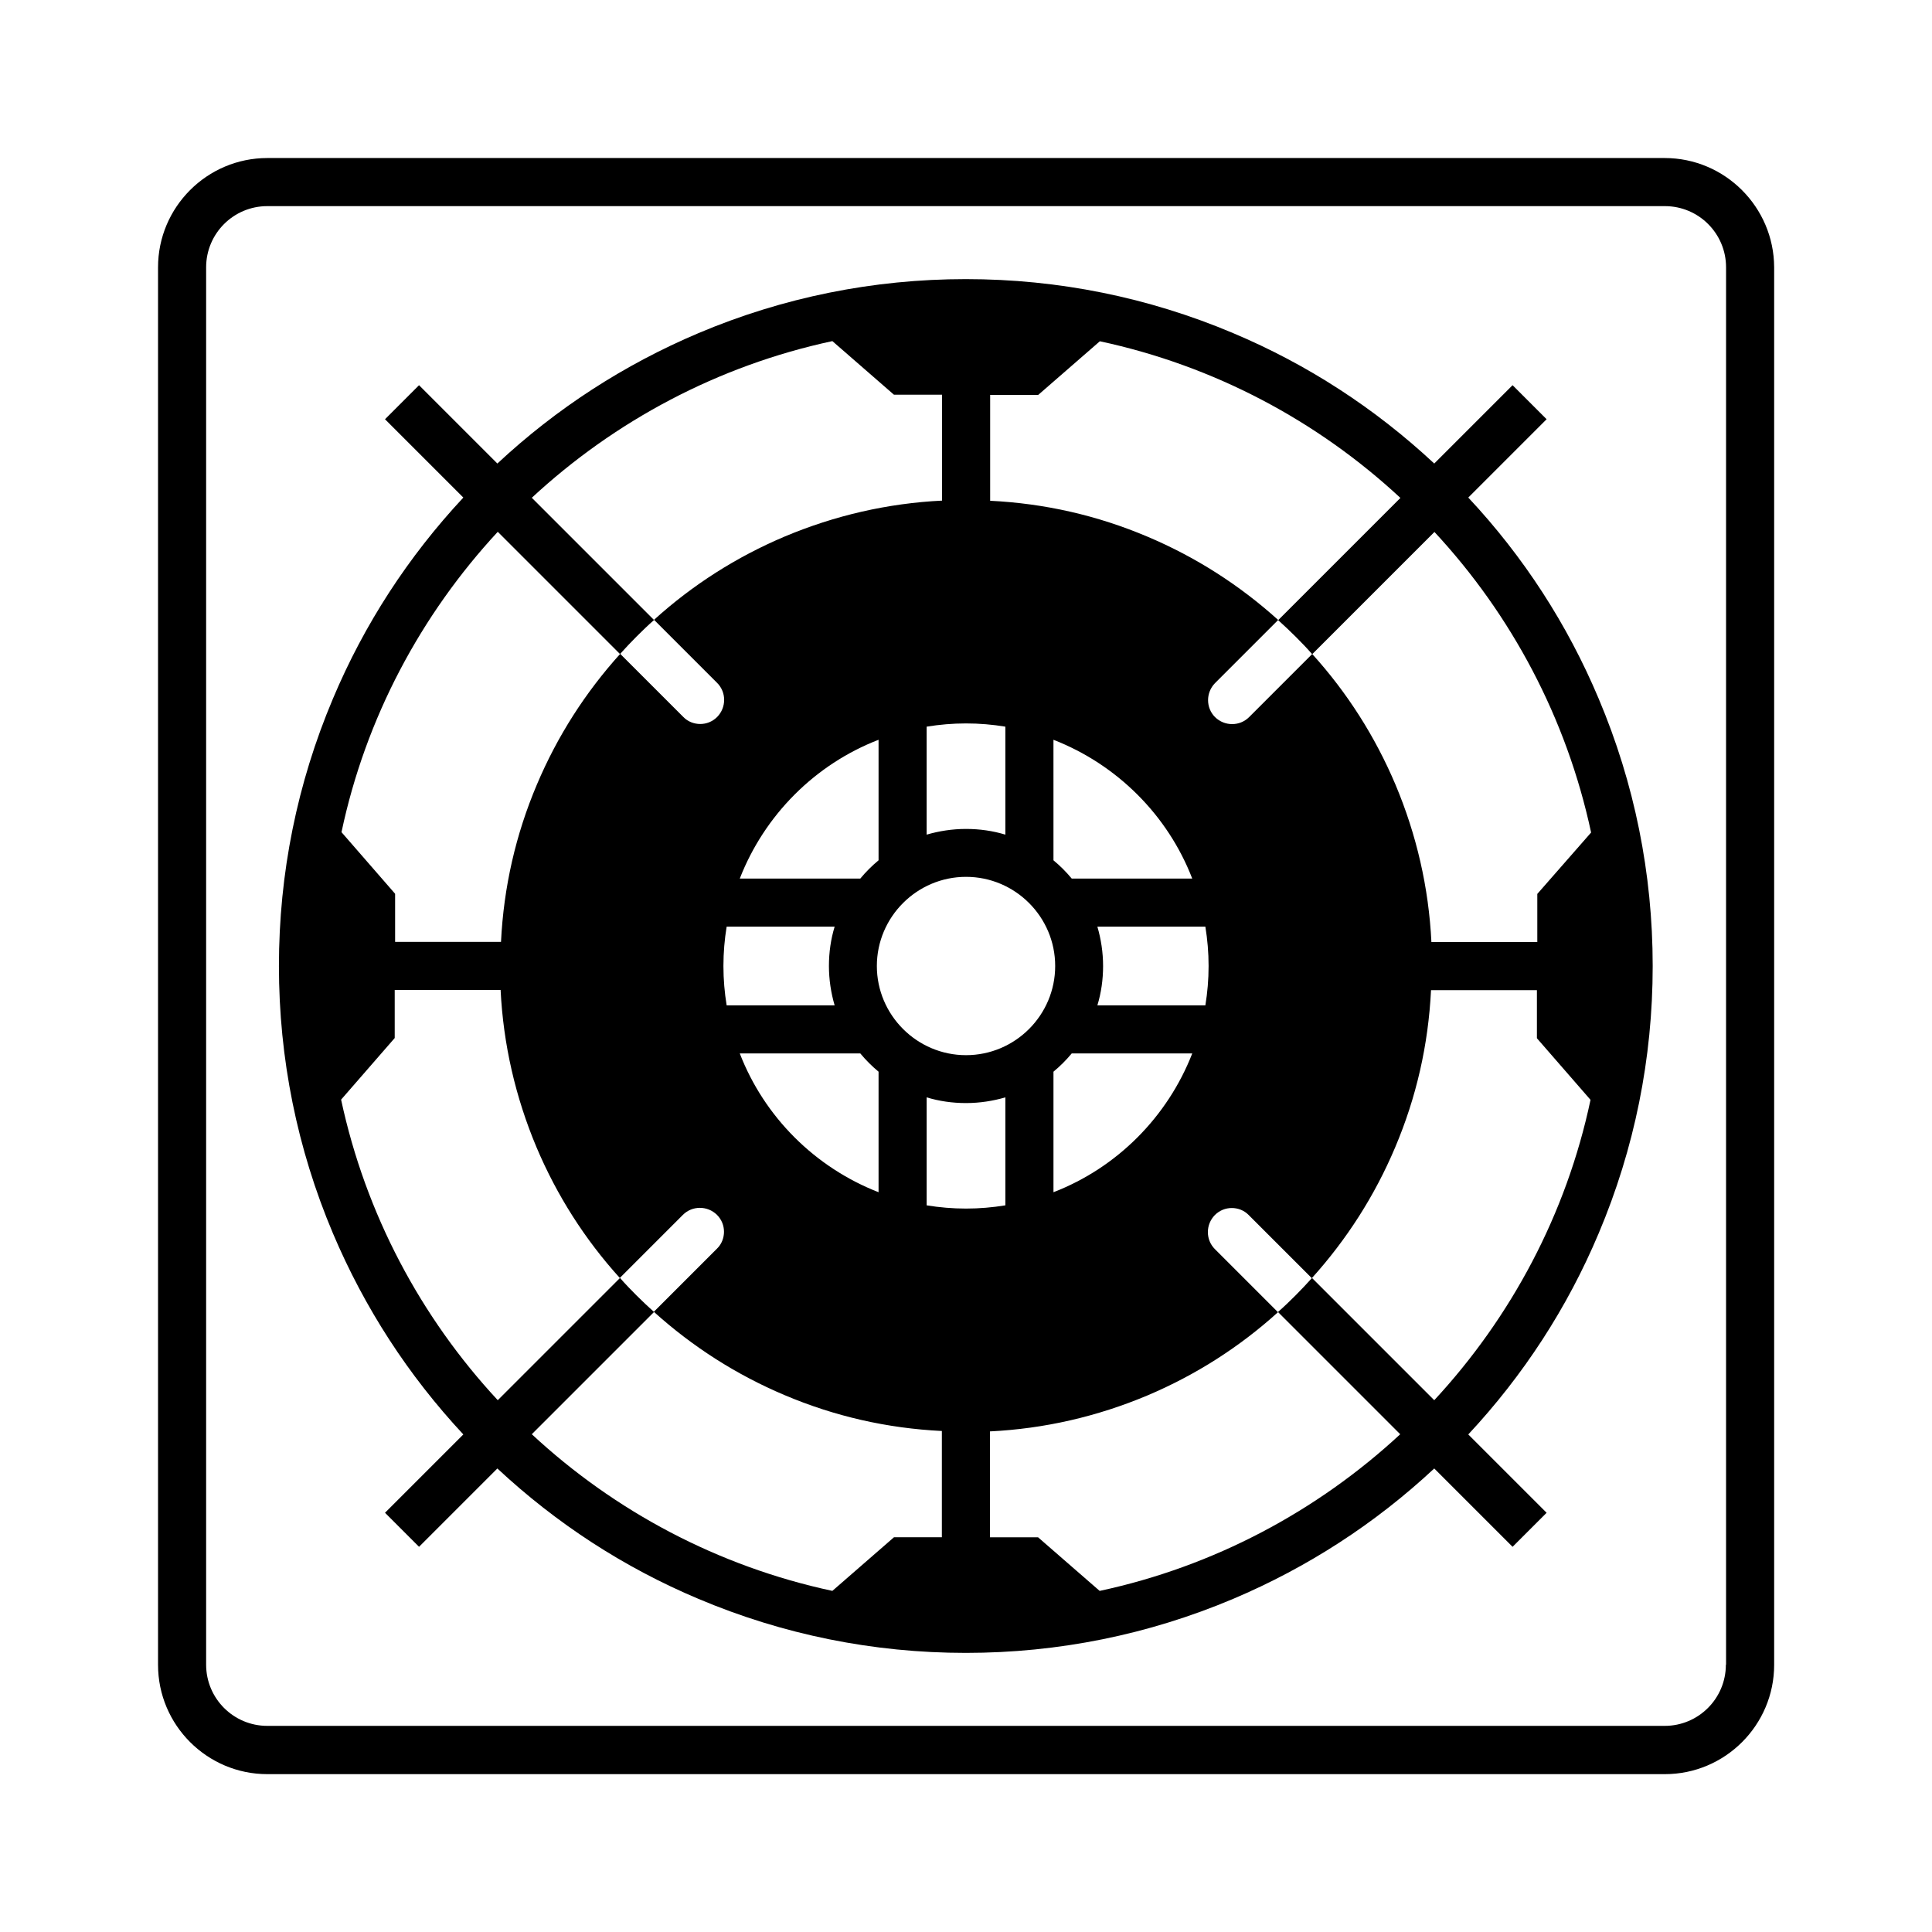
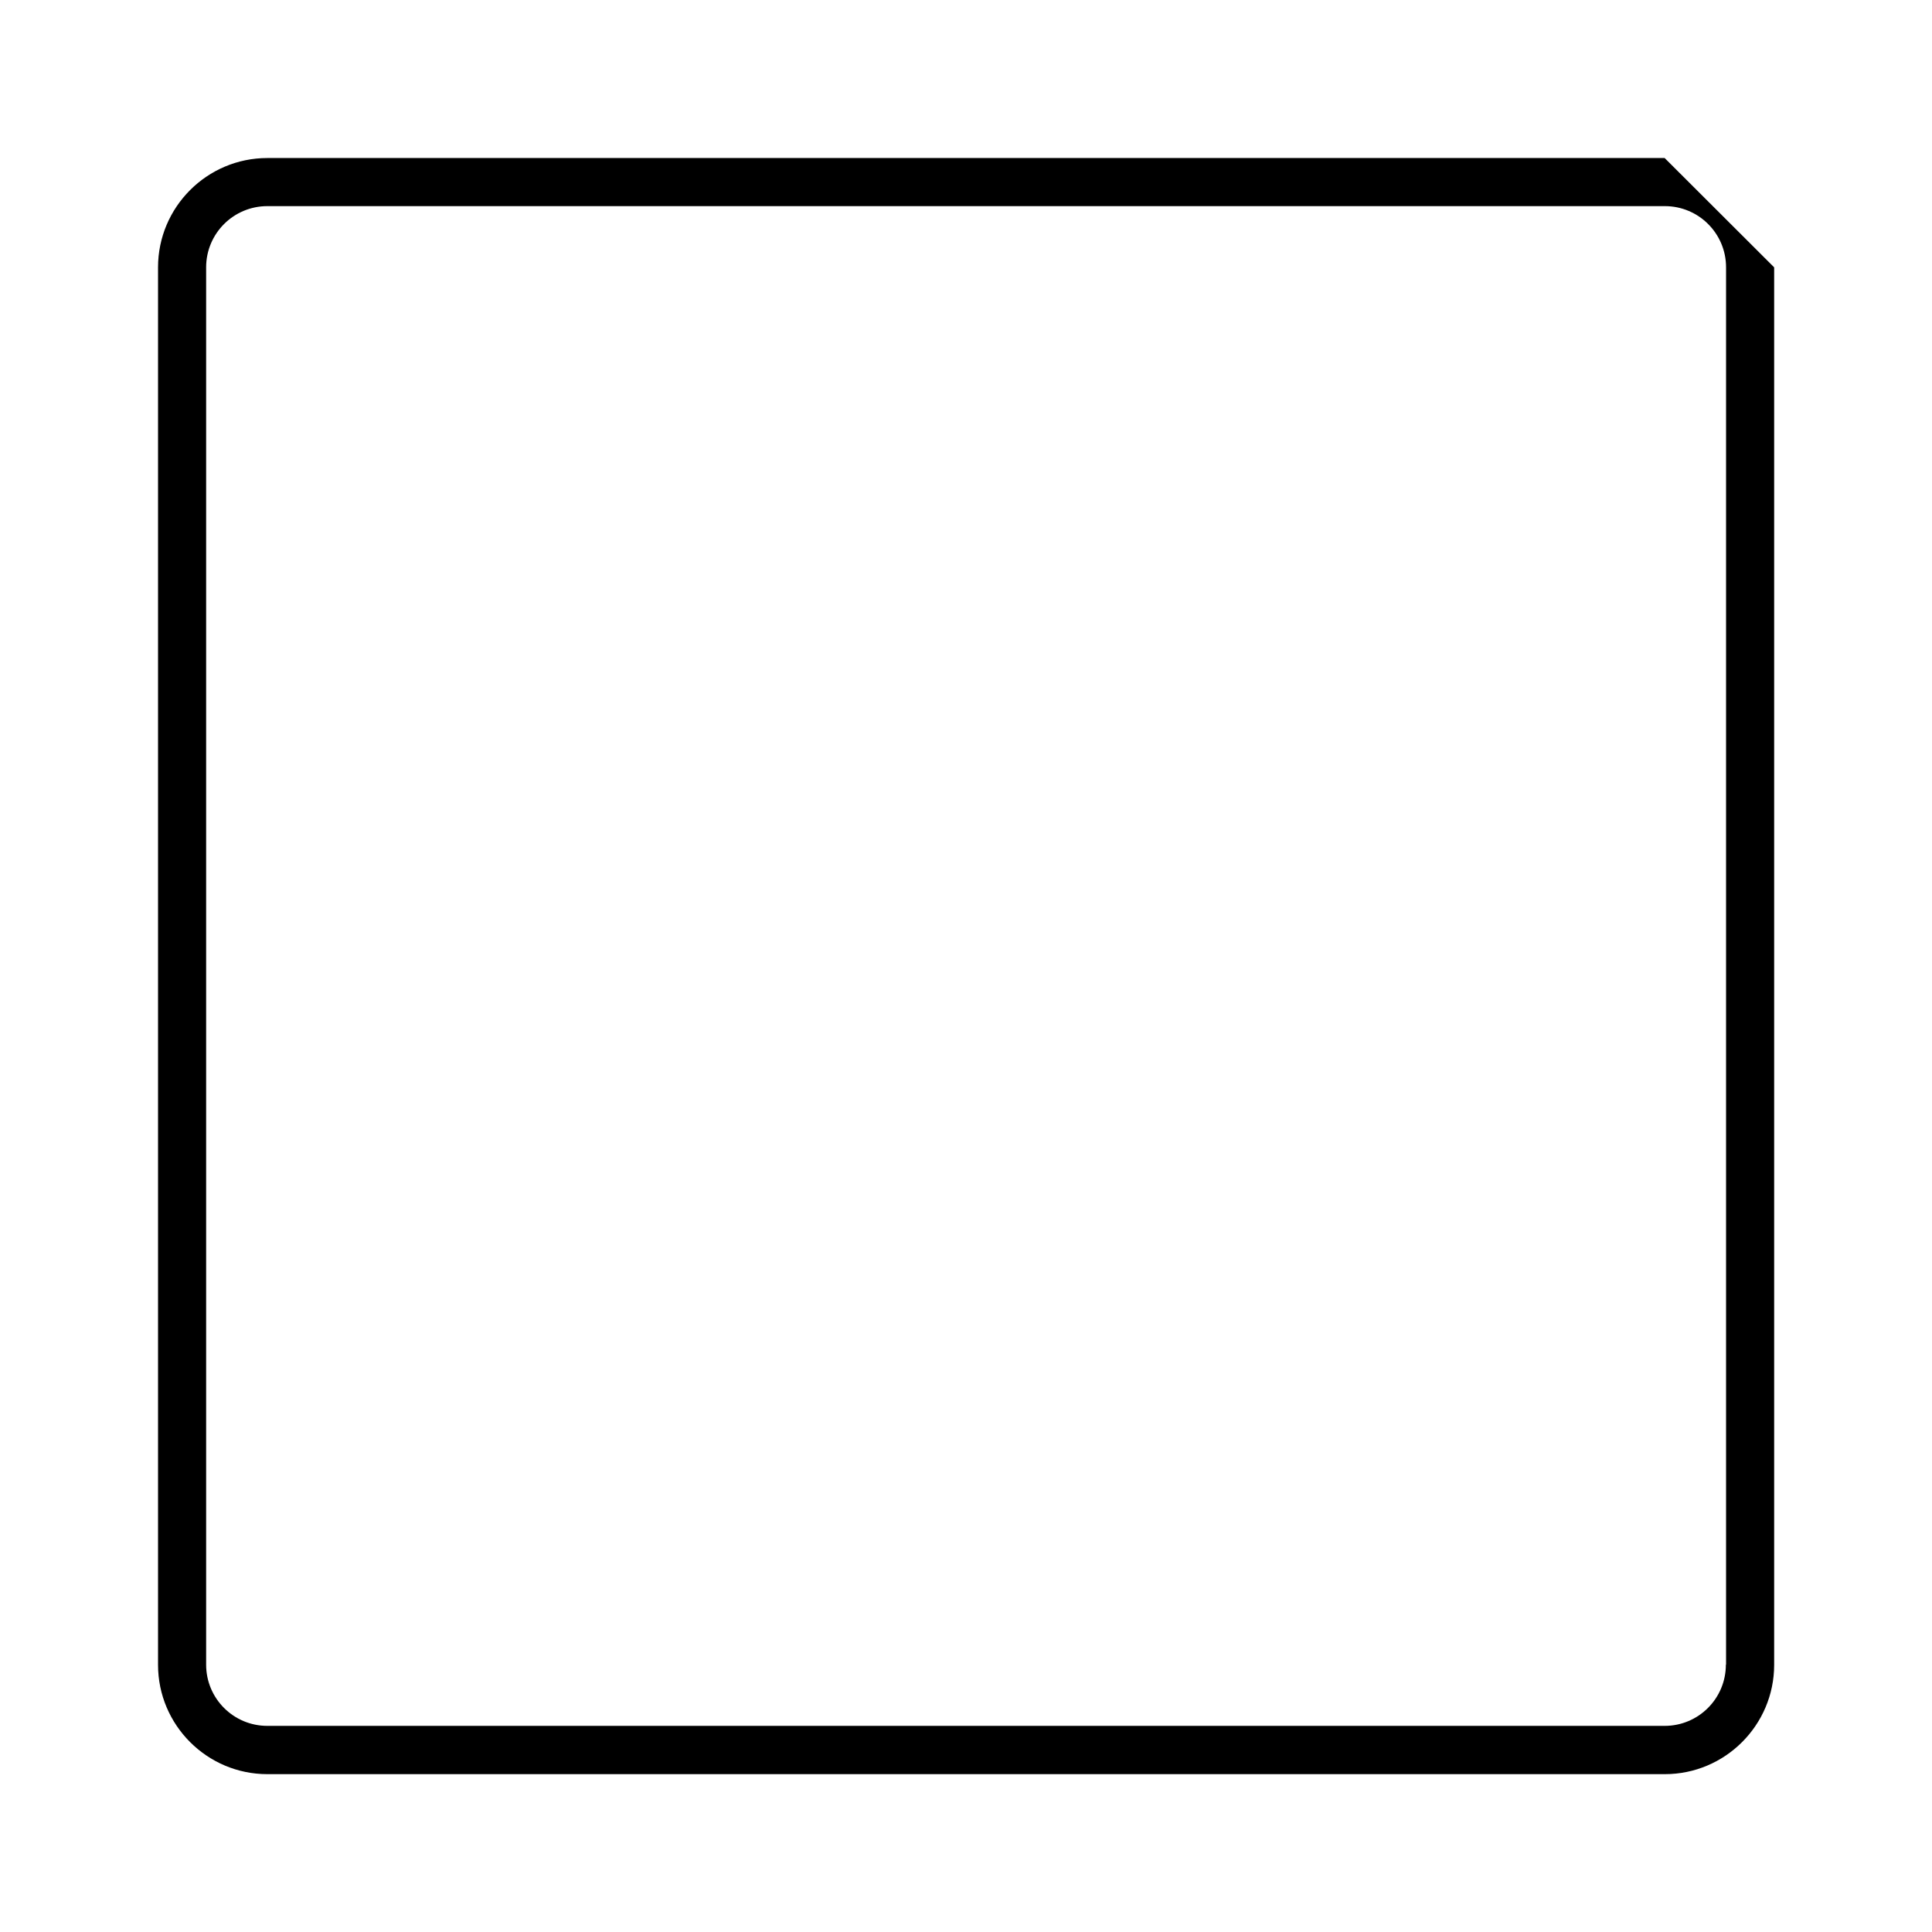
<svg xmlns="http://www.w3.org/2000/svg" fill="#000000" width="800px" height="800px" version="1.1" viewBox="144 144 512 512">
  <g>
-     <path d="m585.15 185.88h-370.3c-15.973 0-28.969 13-28.969 28.969v370.35c0 15.973 13 28.969 28.969 28.969h370.35c15.973 0 28.969-13 28.969-28.969v-370.35c-0.051-15.969-13.047-28.969-29.02-28.969zm16.223 399.27c0 8.969-7.254 16.223-16.223 16.223h-370.3c-8.969 0-16.223-7.254-16.223-16.223v-370.3c0-8.969 7.254-16.223 16.223-16.223h370.35c8.969 0 16.223 7.254 16.223 16.223v370.3z" />
-     <path d="m533.11 275.86 20.758-20.758-9.02-9.02-20.758 20.758c-15.668-14.609-33.555-26.25-53.305-34.562-22.418-9.473-46.301-14.309-70.836-14.309-24.535 0-48.418 4.836-70.836 14.309-19.75 8.363-37.633 19.949-53.305 34.562l-20.758-20.758-9.02 9.02 20.758 20.758c-14.609 15.668-26.25 33.555-34.562 53.305-9.473 22.418-14.309 46.301-14.309 70.836s4.836 48.418 14.309 70.836c8.363 19.75 19.949 37.633 34.562 53.305l-20.758 20.758 9.02 9.02 20.758-20.758c15.668 14.609 33.555 26.25 53.305 34.562 22.418 9.473 46.301 14.309 70.836 14.309 24.535 0 48.418-4.836 70.836-14.309 19.75-8.363 37.633-19.949 53.305-34.562l20.758 20.758 9.02-9.02-20.758-20.758c14.609-15.668 26.25-33.555 34.562-53.305 9.473-22.418 14.309-46.301 14.309-70.836s-4.836-48.418-14.309-70.836c-8.316-19.75-19.902-37.637-34.562-53.305zm-122.68 60.711v28.617c-3.324-1.008-6.801-1.512-10.43-1.512s-7.152 0.555-10.43 1.512v-28.617c3.426-0.555 6.902-0.855 10.43-0.855 3.527-0.004 7.055 0.301 10.43 0.855zm53.859 63.43c0 3.578-0.301 7.055-0.855 10.43h-28.617c1.008-3.324 1.512-6.801 1.512-10.43s-0.555-7.152-1.512-10.43h28.617c0.551 3.375 0.855 6.852 0.855 10.43zm-4.332 23.172c-6.551 16.828-19.949 30.277-36.777 36.777v-31.941c1.762-1.461 3.375-3.074 4.836-4.836zm-31.941-46.348c-1.461-1.762-3.074-3.375-4.836-4.836l-0.004-31.941c16.828 6.551 30.277 19.949 36.777 36.777zm-4.383 23.176c0 13.047-10.629 23.629-23.629 23.629s-23.629-10.629-23.629-23.629 10.629-23.629 23.629-23.629c12.996 0 23.629 10.578 23.629 23.629zm-87.918 0c0-3.578 0.301-7.055 0.855-10.43h28.617c-1.008 3.324-1.512 6.801-1.512 10.43s0.555 7.152 1.512 10.43h-28.617c-0.551-3.379-0.855-6.856-0.855-10.43zm4.336-23.176c6.551-16.828 19.949-30.277 36.777-36.777v31.941c-1.762 1.461-3.375 3.074-4.836 4.836zm31.941 46.348c1.461 1.762 3.074 3.375 4.836 4.836v31.941c-16.828-6.551-30.277-19.949-36.777-36.777zm-96.078-138.24 32.395 32.395c1.41-1.562 2.871-3.125 4.383-4.637s3.023-2.973 4.637-4.383l-32.395-32.395c21.965-20.355 49.324-35.016 79.652-41.516l16.324 14.207h12.746v28.062c-14.41 0.707-28.414 3.93-41.715 9.523-12.746 5.391-24.383 12.797-34.613 22.066l16.727 16.727c2.469 2.469 2.469 6.5 0 9.02-1.258 1.258-2.871 1.863-4.484 1.863-1.613 0-3.273-0.605-4.484-1.863l-16.727-16.727c-9.27 10.277-16.676 21.867-22.066 34.613-5.644 13.301-8.816 27.258-9.523 41.715h-28.062v-12.746l-14.207-16.324c6.398-30.281 21.059-57.637 41.414-79.602zm117.74 266.46h-12.746l-16.324 14.207c-30.328-6.5-57.688-21.109-79.652-41.516l32.395-32.395c-1.562-1.41-3.125-2.871-4.637-4.383-1.512-1.512-2.973-3.023-4.383-4.637l-32.395 32.395c-20.402-21.965-35.016-49.324-41.516-79.652l14.207-16.324v-12.746h28.062c0.707 14.41 3.93 28.414 9.523 41.715 5.391 12.746 12.797 24.383 22.066 34.613l16.727-16.727c2.469-2.469 6.5-2.469 9.02 0 1.258 1.258 1.863 2.871 1.863 4.484 0 1.613-0.605 3.273-1.863 4.484l-16.727 16.727c10.277 9.27 21.867 16.676 34.613 22.066 13.301 5.644 27.258 8.816 41.715 9.523v28.164zm-4.082-87.965v-28.617c3.324 1.008 6.801 1.512 10.43 1.512s7.152-0.555 10.43-1.512v28.617c-3.426 0.555-6.902 0.855-10.43 0.855s-7.055-0.305-10.43-0.855zm134.52 51.641-32.395-32.395c-1.41 1.562-2.871 3.125-4.383 4.637-1.512 1.512-3.023 2.973-4.637 4.383l32.395 32.395c-21.965 20.355-49.324 35.016-79.652 41.516l-16.324-14.207h-12.746v-28.062c14.41-0.707 28.414-3.93 41.715-9.523 12.746-5.391 24.383-12.797 34.613-22.066l-16.727-16.727c-2.469-2.469-2.469-6.5 0-9.02 1.258-1.258 2.871-1.863 4.484-1.863 1.613 0 3.273 0.605 4.484 1.863l16.727 16.727c9.27-10.277 16.676-21.867 22.066-34.613 5.644-13.301 8.816-27.258 9.523-41.715h28.062v12.746l14.207 16.324c-6.398 30.277-21.059 57.633-41.414 79.602zm27.309-134.17v12.746h-28.062c-0.707-14.41-3.93-28.414-9.523-41.715-5.391-12.746-12.797-24.383-22.066-34.613l-16.727 16.727c-2.469 2.469-6.5 2.469-9.02 0-2.469-2.469-2.469-6.5 0-9.02l16.727-16.727c-10.277-9.27-21.867-16.676-34.613-22.066-13.301-5.644-27.258-8.816-41.715-9.523v-28.062h12.746l16.324-14.207c30.328 6.5 57.688 21.109 79.652 41.516l-32.395 32.395c1.562 1.41 3.125 2.871 4.637 4.383s2.973 3.023 4.383 4.637l32.395-32.395c20.402 21.965 35.016 49.324 41.516 79.652z" />
+     <path d="m585.15 185.88h-370.3c-15.973 0-28.969 13-28.969 28.969v370.35c0 15.973 13 28.969 28.969 28.969h370.35c15.973 0 28.969-13 28.969-28.969v-370.35zm16.223 399.27c0 8.969-7.254 16.223-16.223 16.223h-370.3c-8.969 0-16.223-7.254-16.223-16.223v-370.3c0-8.969 7.254-16.223 16.223-16.223h370.35c8.969 0 16.223 7.254 16.223 16.223v370.3z" />
  </g>
</svg>